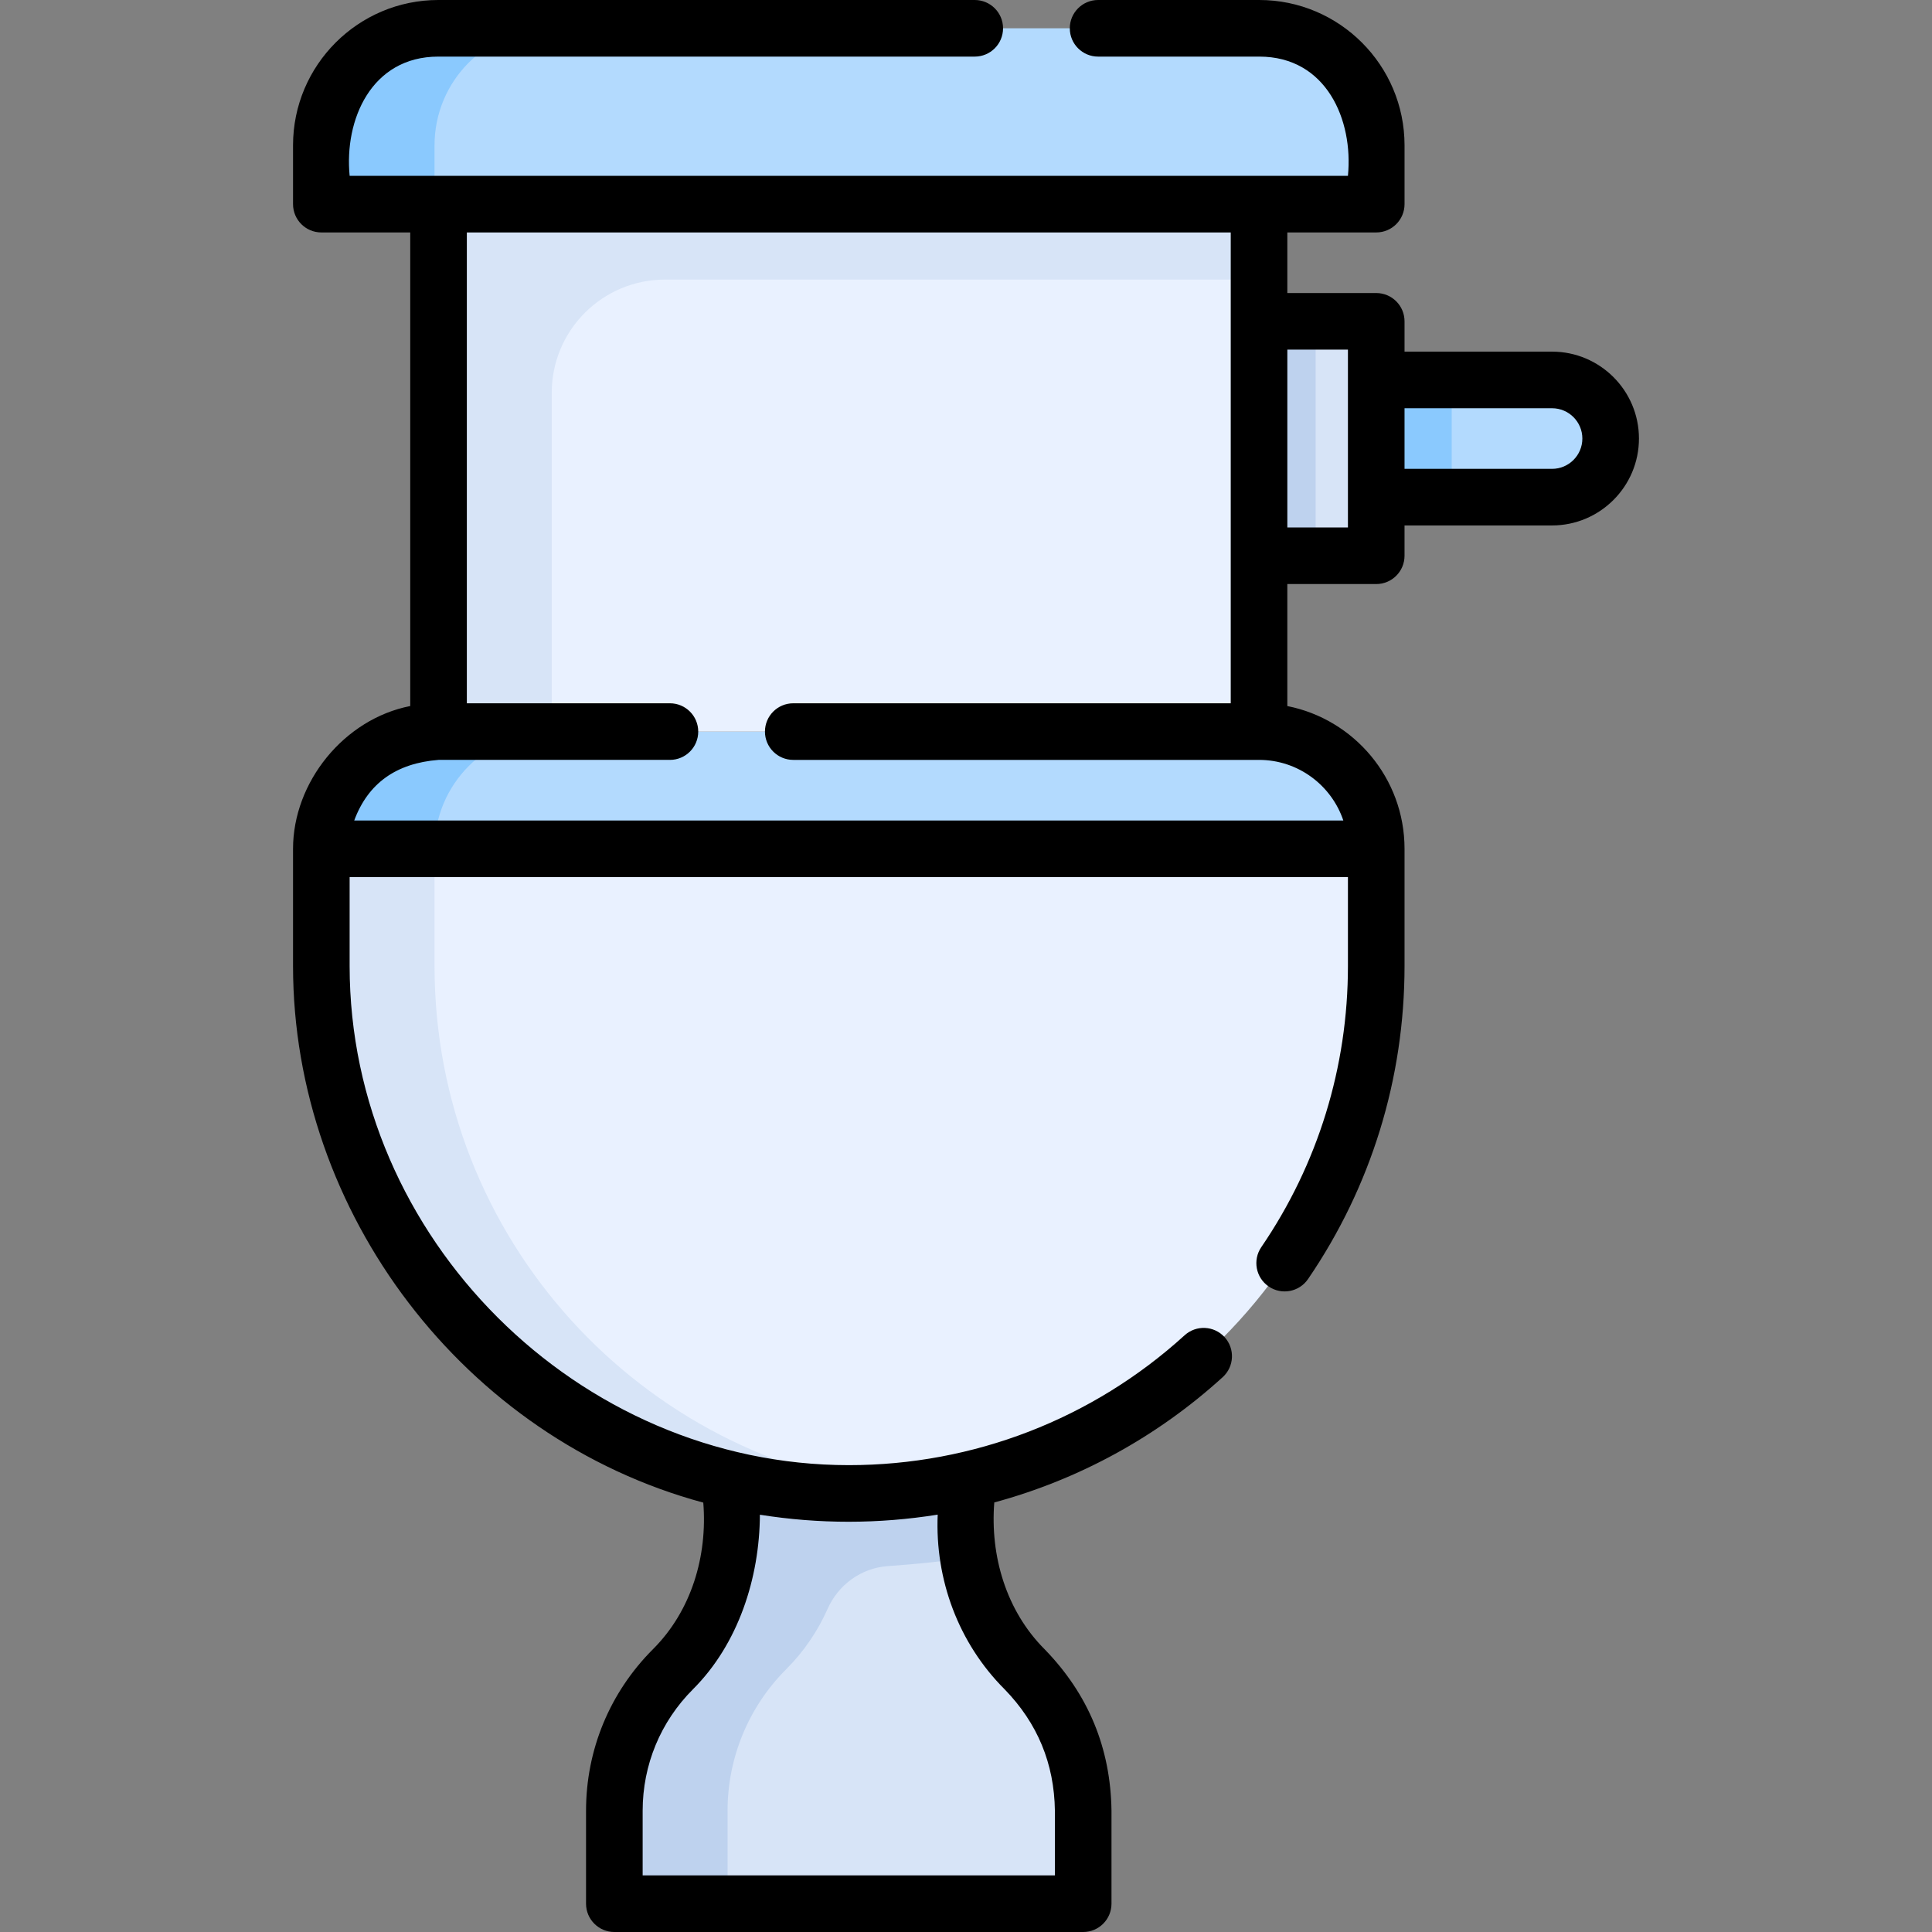
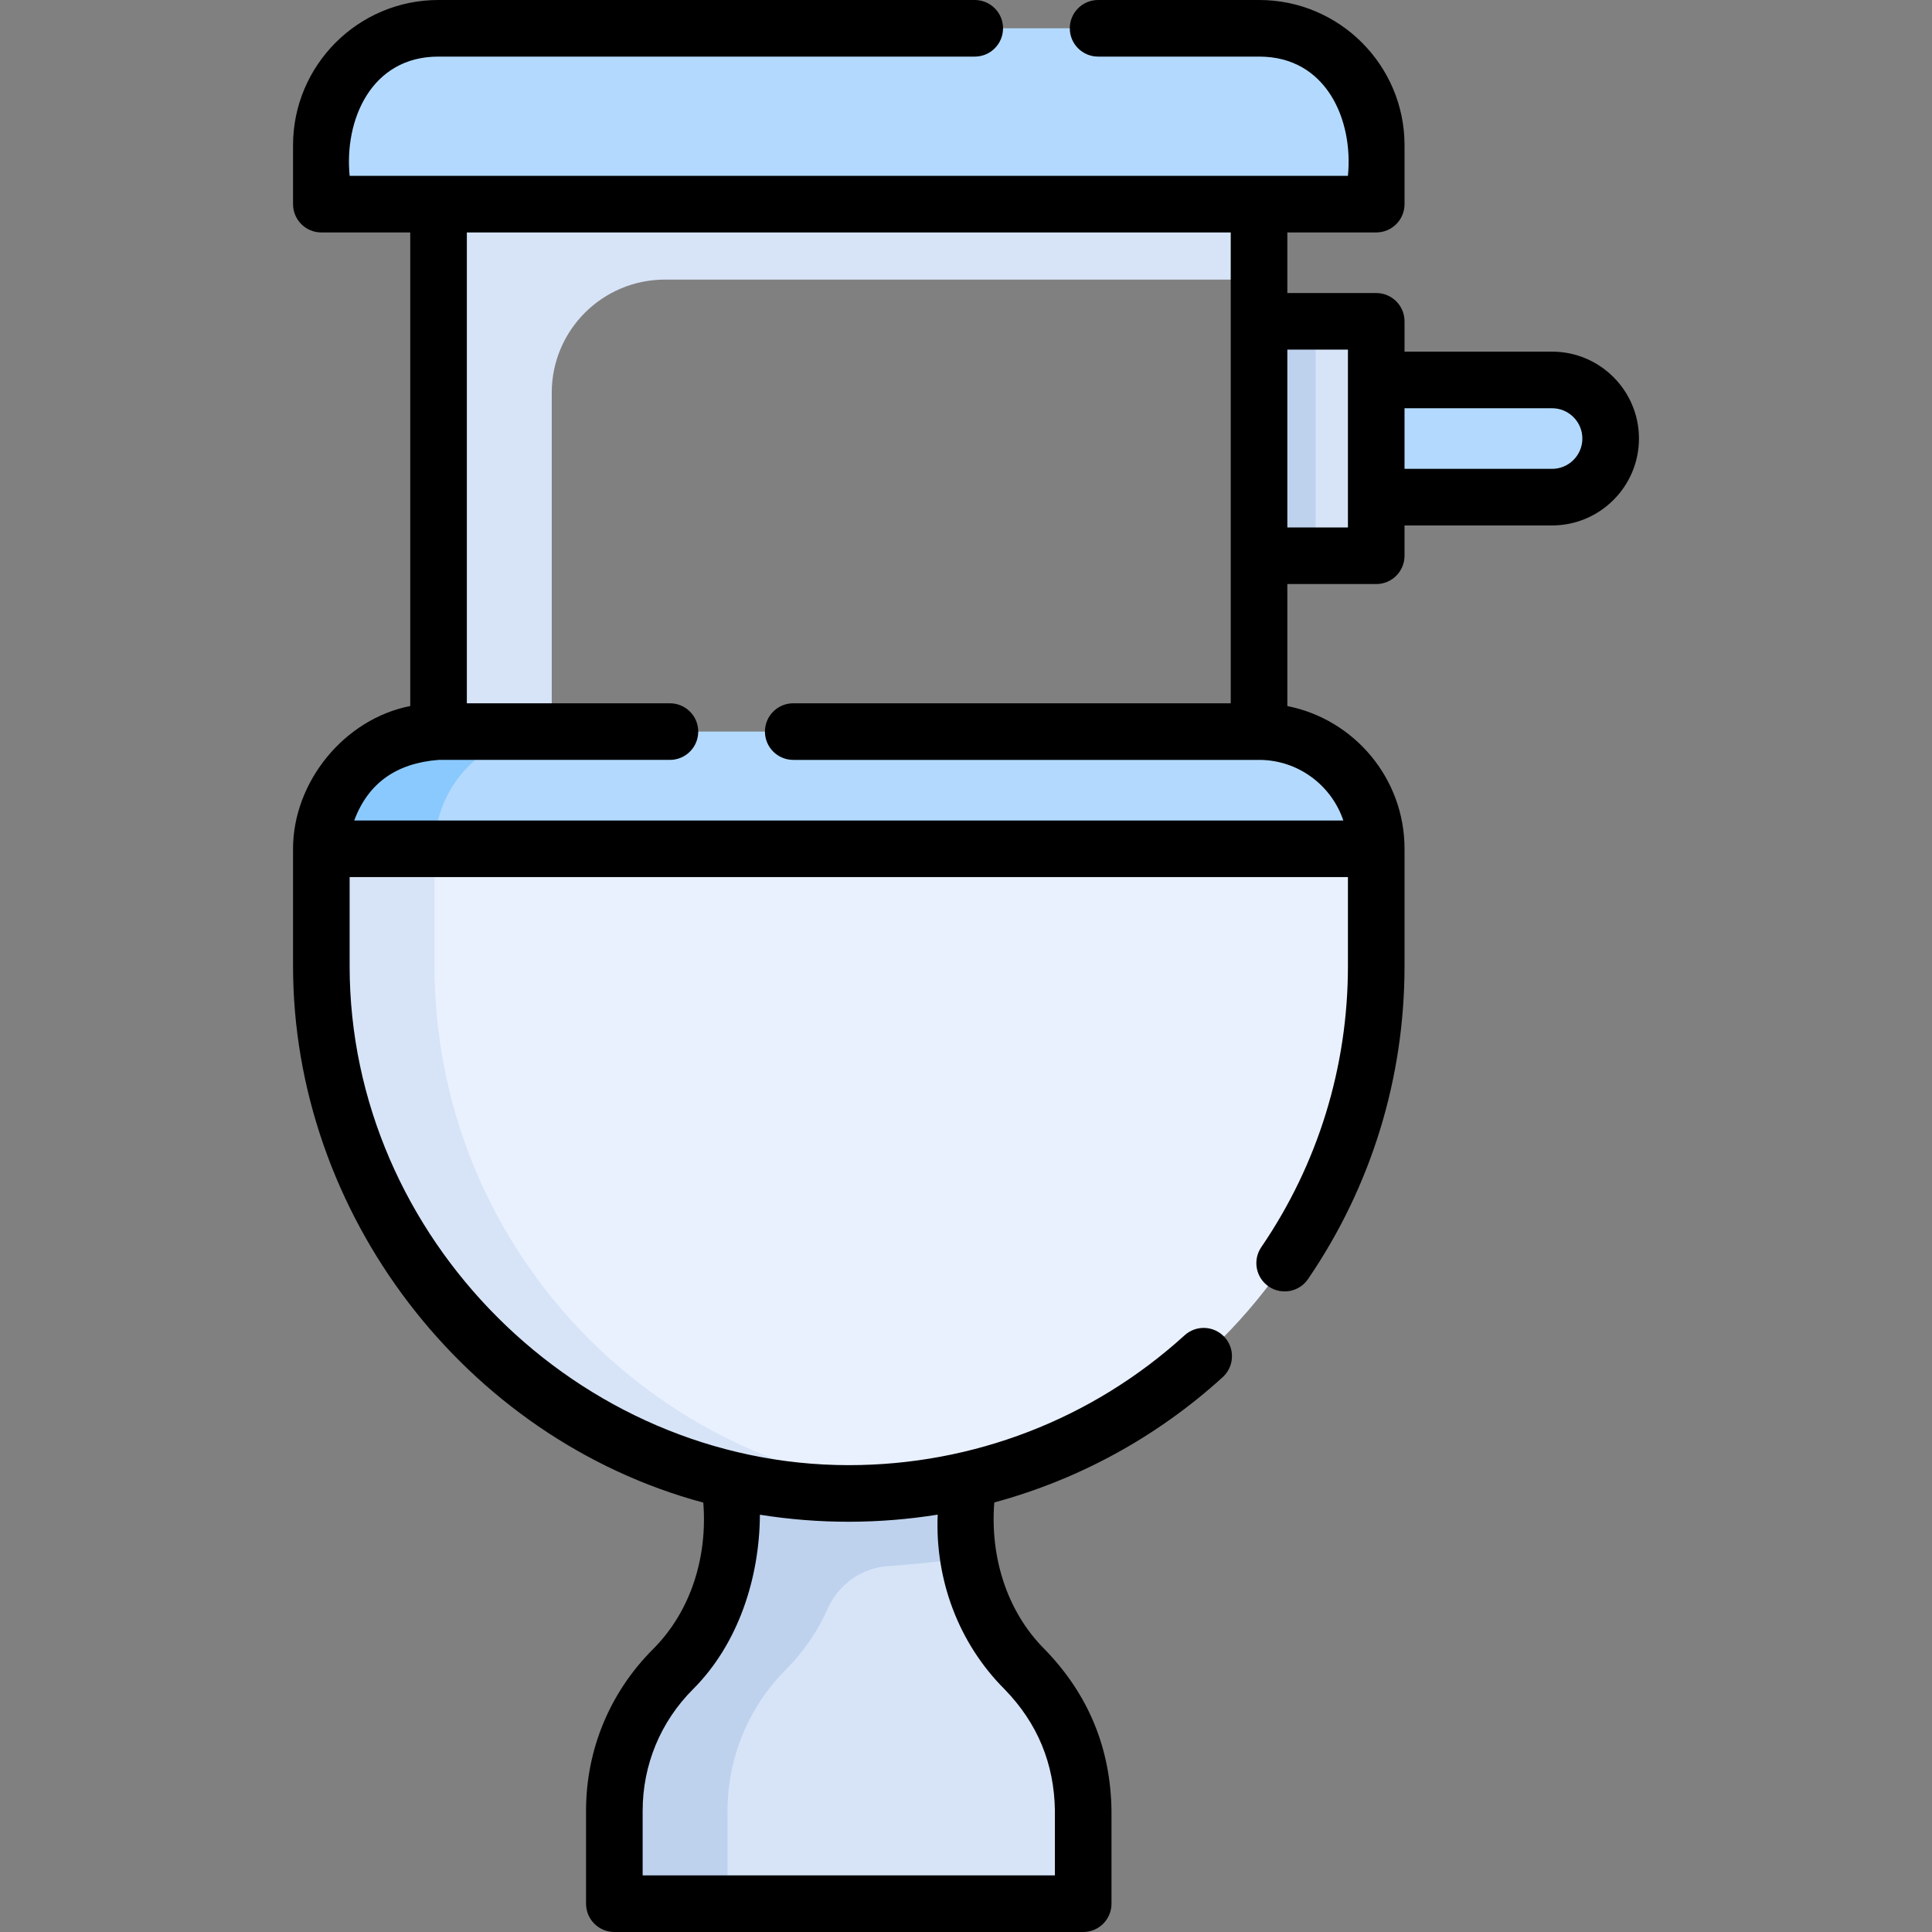
<svg xmlns="http://www.w3.org/2000/svg" id="Capa_1" enable-background="new 0 0 512 512" height="512" viewBox="0 0 512 512" width="512">
  <rect x="0" y="0" width="512" height="512" fill="#808080" stroke="none" />
  <g>
-     <path d="m193.874 364.718h62.125v40.16c0 14.064 5.587 27.551 15.531 37.495 9.944 9.944 15.531 23.432 15.531 37.495v24.629h-124.249v-24.629c0-14.064 5.587-27.551 15.531-37.495 9.944-9.944 15.531-23.432 15.531-37.495z" fill="#d7e4f7" />
+     <path d="m193.874 364.718h62.125v40.16c0 14.064 5.587 27.551 15.531 37.495 9.944 9.944 15.531 23.432 15.531 37.495v24.629h-124.249v-24.629c0-14.064 5.587-27.551 15.531-37.495 9.944-9.944 15.531-23.432 15.531-37.495" fill="#d7e4f7" />
    <path d="m208.343 442.374c4.655-4.655 8.354-10.086 10.973-15.988 2.85-6.423 8.899-10.838 15.907-11.344 7.269-.525 16.02-1.332 21.346-2.406-.377-2.553-.571-5.145-.571-7.757v-40.16h-62.125v40.16c0 14.064-5.587 27.551-15.531 37.495-9.944 9.944-15.531 23.432-15.531 37.495v24.629h30v-24.629c.001-14.064 5.587-27.551 15.532-37.495z" fill="#bed2ee" />
    <path d="m364.716 100.689h46.593c8.578 0 15.531 6.954 15.531 15.531 0 8.578-6.954 15.531-15.531 15.531h-46.593z" fill="#b3dafe" />
-     <path d="m364.716 100.689h20v31.062h-20z" fill="#8ac9fe" />
    <path d="m333.654 85.158h31.062v62.125h-31.062z" fill="#d7e4f7" />
    <path d="m333.654 85.158h15v62.125h-15z" fill="#bed2ee" />
    <path d="m85.156 224.938h279.56v31.062c0 77.198-62.582 139.78-139.78 139.78-77.198 0-139.78-62.582-139.78-139.78z" fill="#e9f1ff" />
    <path d="m115.156 256v-31.062h-30v31.062c0 77.198 62.582 139.78 139.78 139.78 5.068 0 10.072-.27 15-.796-70.144-7.483-124.78-66.853-124.78-138.984z" fill="#d7e4f7" />
    <path d="m364.716 224.938h-279.56c0-17.155 13.907-31.062 31.062-31.062h217.436c17.155-.001 31.062 13.907 31.062 31.062z" fill="#b3dafe" />
    <path d="m146.218 193.875h-30c-17.155 0-31.062 13.907-31.062 31.062h30c0-17.155 13.907-31.062 31.062-31.062z" fill="#8ac9fe" />
    <path d="m364.716 54.095h-279.56v-15.593c0-17.121 13.879-31 31-31h217.56c17.121 0 31 13.879 31 31z" fill="#b3dafe" />
-     <path d="m146.156 7.502h-30c-17.121 0-31 13.879-31 31v15.593h30v-15.593c0-17.121 13.879-31 31-31z" fill="#8ac9fe" />
-     <path d="m116.218 54.095h217.436v139.78h-217.436z" fill="#e9f1ff" />
    <path d="m176.218 74.095h157.436v-20h-217.436v139.78h30v-89.78c0-16.568 13.432-30 30-30z" fill="#d7e4f7" />
    <path d="m411.31 93.188h-39.094v-8.031c0-4.143-3.357-7.5-7.5-7.5h-23.558v-16.057h23.56c4.143 0 7.5-3.357 7.5-7.5v-15.6c0-21.229-17.271-38.5-38.5-38.5h-42.71c-4.143 0-7.5 3.357-7.5 7.5s3.357 7.5 7.5 7.5h42.71c17.806 0 24.958 16.815 23.5 31.6h-264.559c-1.458-14.784 5.694-31.6 23.5-31.6h142.16c4.143 0 7.5-3.357 7.5-7.5s-3.357-7.5-7.5-7.5h-142.16c-21.229 0-38.5 17.271-38.5 38.5v15.6c0 4.143 3.357 7.5 7.5 7.5h23.56v125.506c-17.593 3.452-31.06 20.22-31.06 37.835v31.059c0 65.444 45.414 125.153 108.72 142.209 1.134 14.127-3.11 28.65-13.347 38.86-11.429 11.442-17.724 26.643-17.724 42.801v24.63c0 4.143 3.357 7.5 7.5 7.5h124.25c4.143 0 7.5-3.357 7.5-7.5v-24.63c-.228-16.62-6.137-30.888-17.726-42.804-10.218-10.218-14.452-24.782-13.334-38.9 22.351-6.049 43.102-17.34 60.538-33.209 3.063-2.788 3.287-7.532.499-10.595-2.789-3.065-7.533-3.285-10.595-.499-24.385 22.194-55.993 34.417-89.002 34.417-71.687 0-132.28-60.202-132.28-132.28v-23.56h264.56v23.56c0 26.76-7.94 52.524-22.962 74.509-2.337 3.42-1.459 8.087 1.961 10.424 3.42 2.338 8.088 1.458 10.424-1.961 16.732-24.488 25.577-53.18 25.577-82.972v-31.06c0-18.697-13.375-34.328-31.06-37.828v-32.331h23.558c4.143 0 7.5-3.357 7.5-7.5v-8.031h39.094c12.699 0 23.031-10.332 23.031-23.031s-10.332-23.031-23.031-23.031zm-162.811 308.208c-.739 17.205 5.506 34.057 17.727 46.278 8.718 8.962 13.163 19.694 13.333 32.196v17.13h-109.25v-17.13c0-12.155 4.736-23.59 13.328-32.191 12.039-12.012 17.658-29.56 17.742-46.261 15.707 2.491 31.414 2.483 47.12-.022zm107.496-183.956h-262.122c3.646-9.833 11.094-15.187 22.346-16.061h61.32c4.143 0 7.5-3.357 7.5-7.5s-3.357-7.5-7.5-7.5h-53.82v-124.779h202.44v124.78h-115.94c-4.143 0-7.5 3.357-7.5 7.5s3.357 7.5 7.5 7.5h123.44c10.37 0 19.197 6.734 22.336 16.06zm1.221-77.658h-16.058v-47.125h16.058zm54.094-15.531h-39.094v-16.062h39.094c4.429 0 8.031 3.603 8.031 8.031s-3.602 8.031-8.031 8.031z" />
  </g>
</svg>